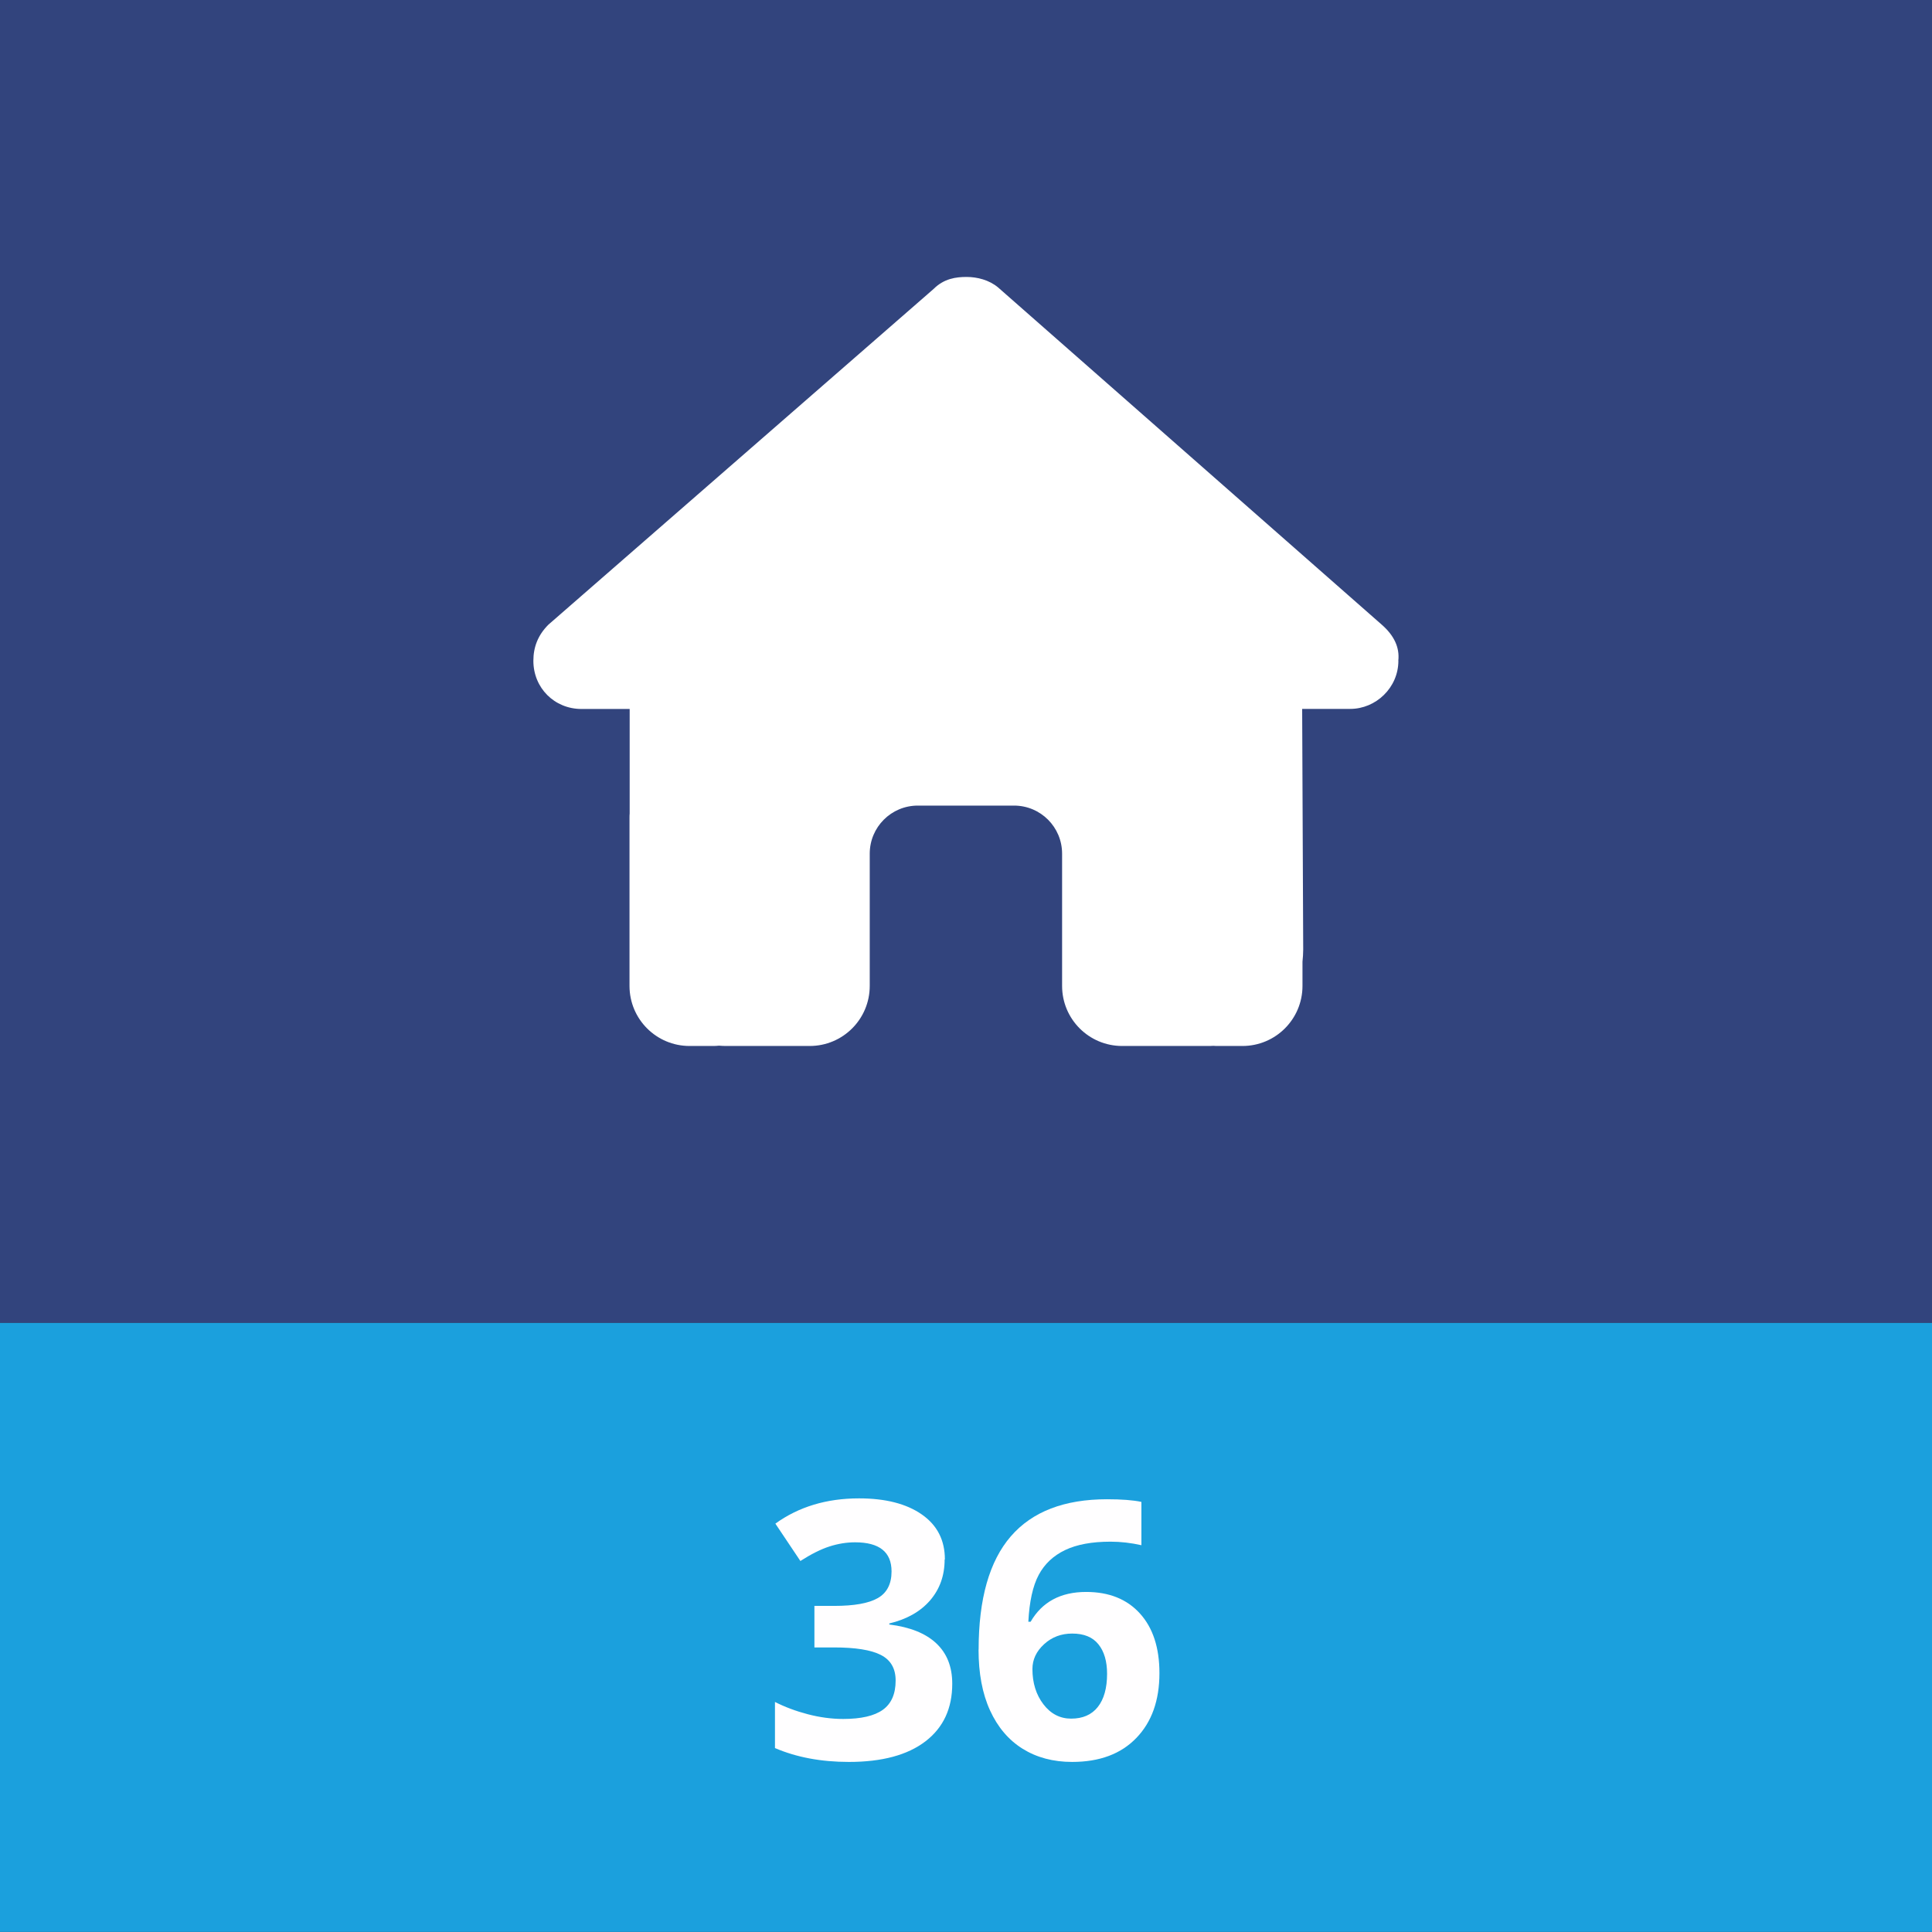
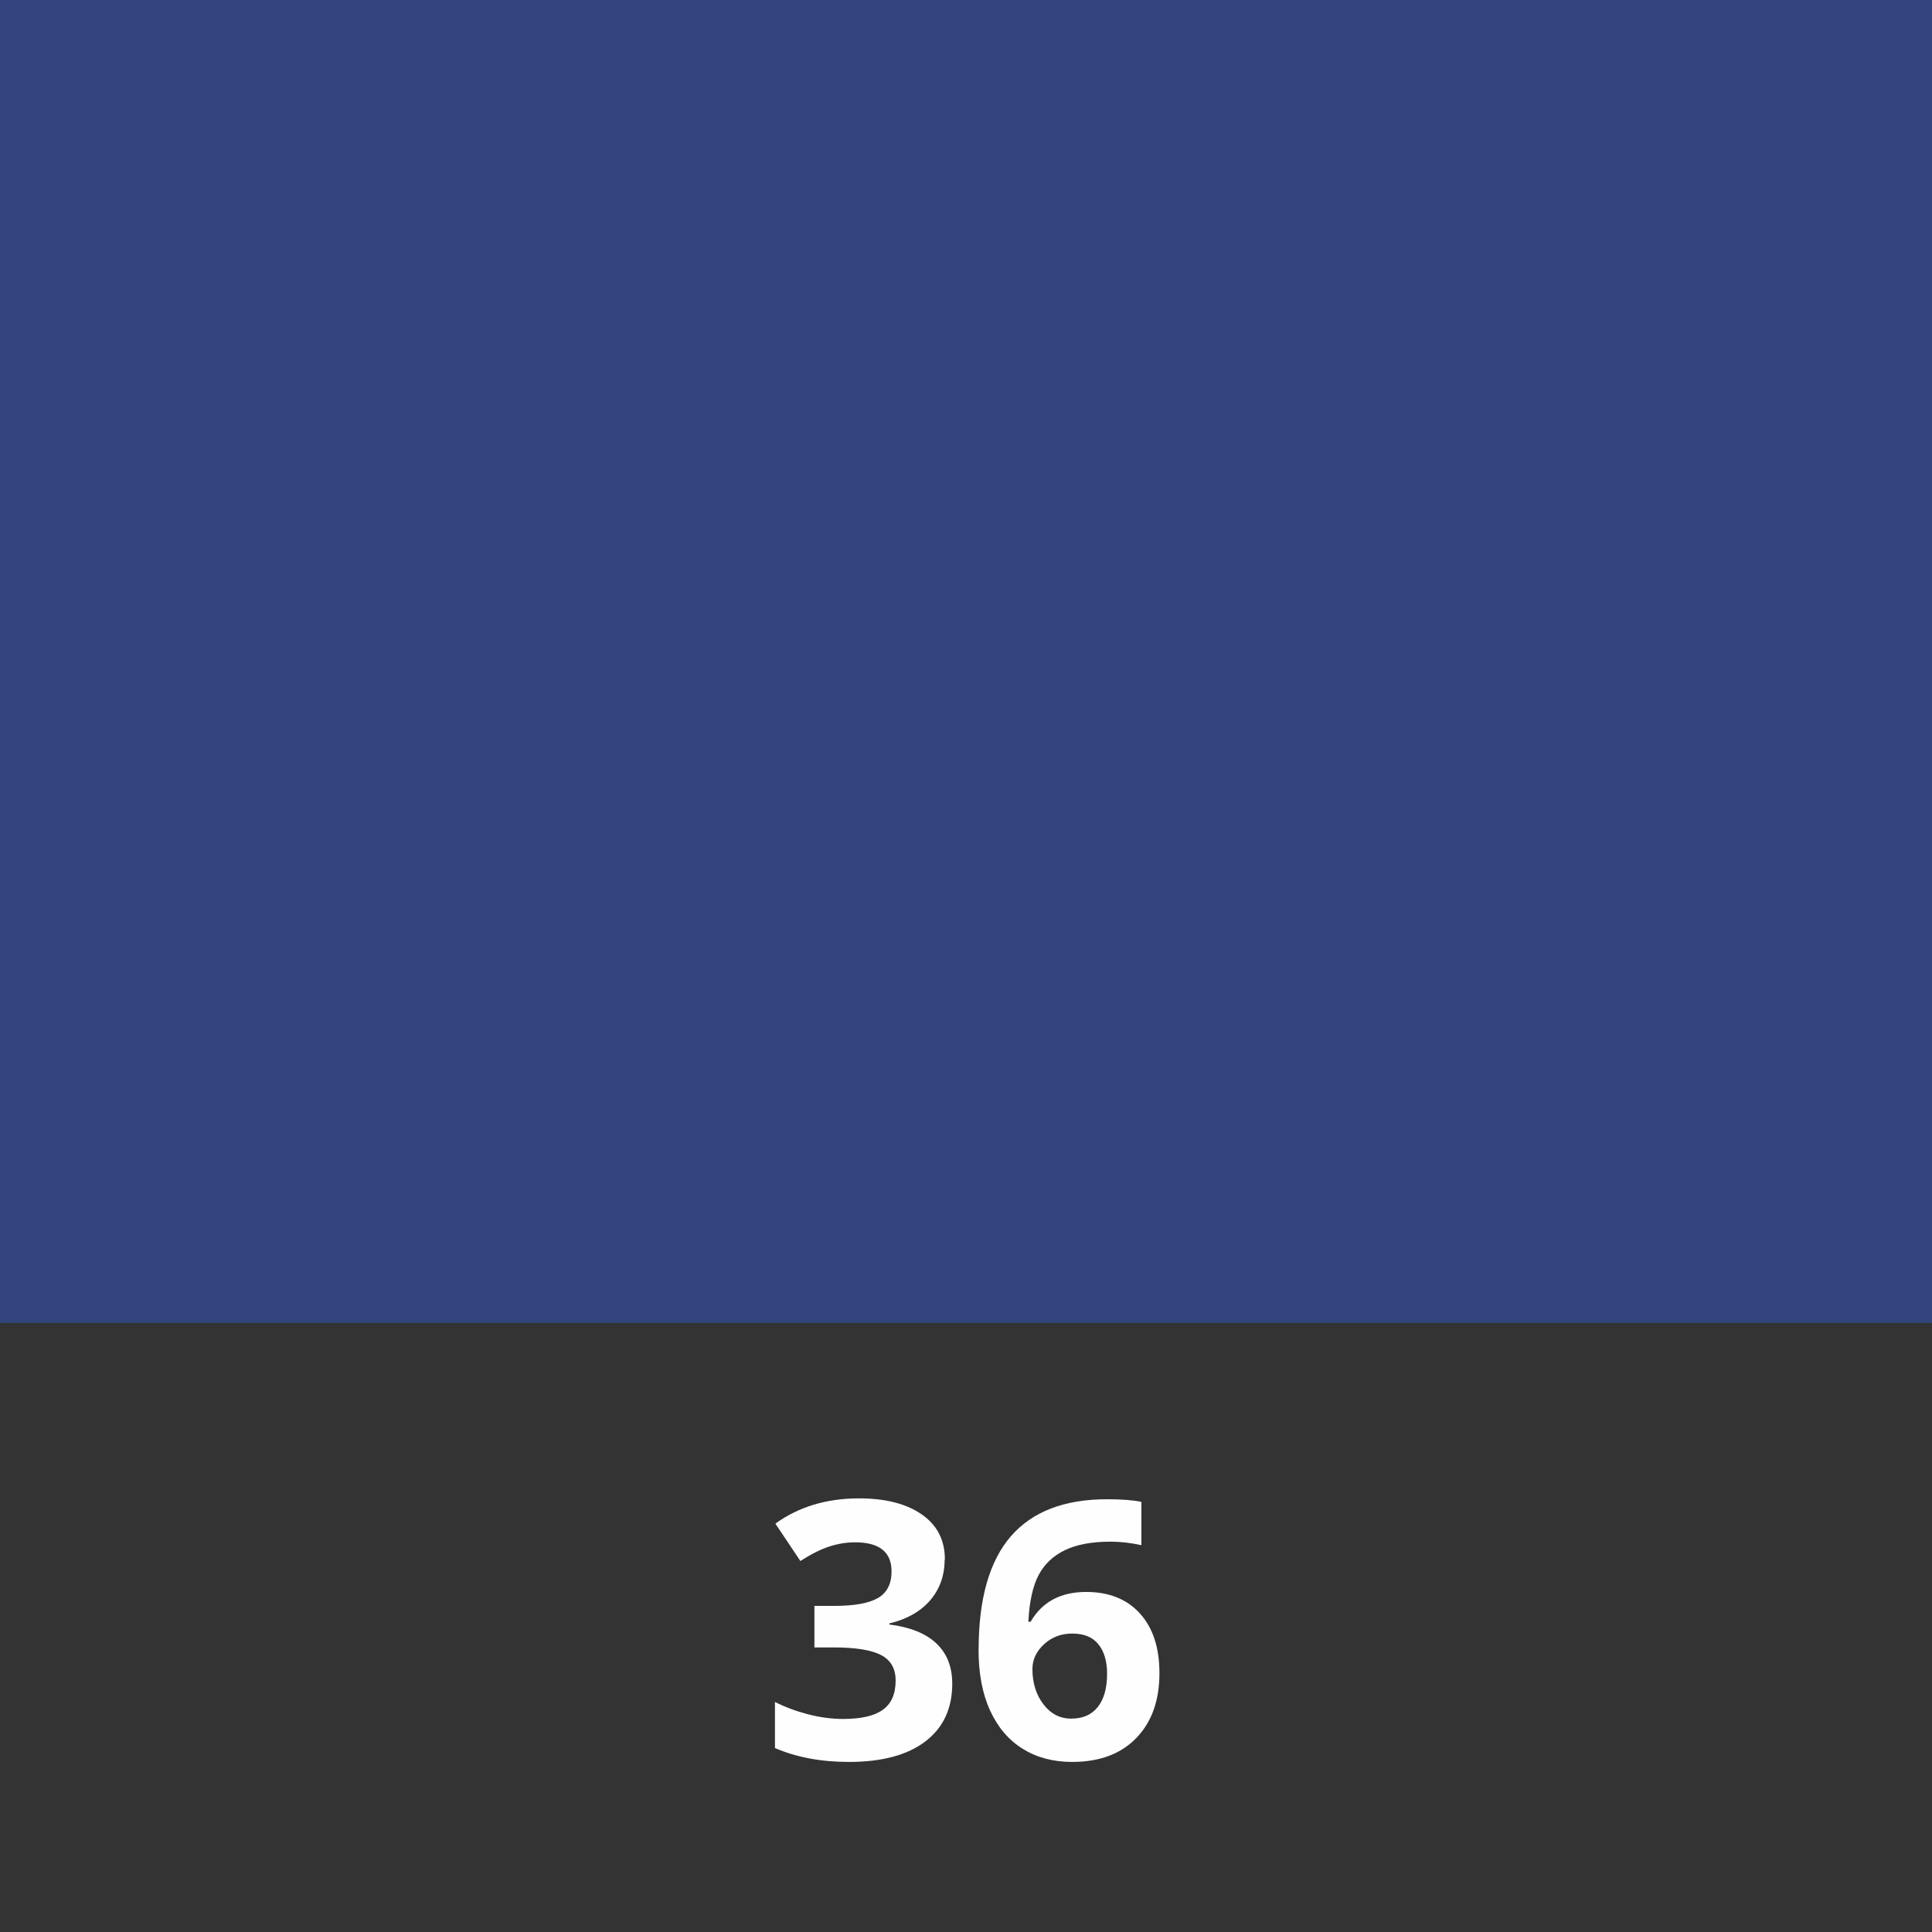
<svg xmlns="http://www.w3.org/2000/svg" id="Layer_1" viewBox="0 0 240.95 240.95">
  <rect x="0" y="0" width="240.95" height="240.95" fill="#333333" stroke="none" />
  <defs>
    <style>.cls-1{fill:#fff;}.cls-2{fill:#fffeff;}.cls-3{fill:#32447d;}.cls-4{fill:#1ba0dd;}</style>
  </defs>
  <rect class="cls-3" y="0" width="240.95" height="164.99" />
-   <rect class="cls-4" y="164.99" width="240.95" height="75.95" />
  <path class="cls-2" d="m117.81,194.5c0,2-.61,3.69-1.81,5.09-1.21,1.4-2.91,2.36-5.09,2.88v.13c2.58.32,4.53,1.1,5.86,2.35,1.33,1.25,1.99,2.92,1.99,5.04,0,3.08-1.11,5.47-3.34,7.18-2.23,1.71-5.41,2.57-9.55,2.57-3.47,0-6.54-.58-9.22-1.73v-5.75c1.24.63,2.6,1.14,4.09,1.53,1.49.39,2.96.59,4.42.59,2.23,0,3.88-.38,4.94-1.14s1.6-1.97,1.6-3.65c0-1.5-.61-2.56-1.84-3.19-1.22-.63-3.18-.94-5.86-.94h-2.43v-5.18h2.47c2.48,0,4.29-.32,5.43-.97,1.14-.65,1.72-1.76,1.72-3.33,0-2.42-1.52-3.63-4.55-3.63-1.05,0-2.12.17-3.2.52-1.09.35-2.29.96-3.62,1.81l-3.12-4.66c2.91-2.1,6.39-3.15,10.43-3.15,3.31,0,5.92.67,7.84,2.01,1.92,1.34,2.87,3.21,2.87,5.6Z" />
  <path class="cls-2" d="m122.05,205.73c0-6.32,1.34-11.03,4.01-14.12,2.67-3.09,6.68-4.63,12.01-4.63,1.82,0,3.25.11,4.28.33v5.4c-1.3-.29-2.58-.44-3.85-.44-2.32,0-4.21.35-5.67,1.05-1.46.7-2.56,1.73-3.29,3.1-.73,1.37-1.16,3.32-1.29,5.84h.28c1.44-2.48,3.75-3.72,6.93-3.72,2.86,0,5.09.9,6.71,2.69,1.62,1.79,2.43,4.27,2.43,7.43,0,3.41-.96,6.11-2.89,8.1-1.92,1.99-4.59,2.98-8,2.98-2.36,0-4.42-.55-6.17-1.64s-3.11-2.69-4.07-4.79c-.96-2.1-1.43-4.63-1.43-7.58Zm11.54,8.61c1.44,0,2.55-.48,3.32-1.45.77-.97,1.16-2.35,1.16-4.14,0-1.56-.36-2.79-1.08-3.68-.72-.9-1.81-1.34-3.27-1.34-1.37,0-2.54.44-3.51,1.33-.97.89-1.45,1.92-1.45,3.1,0,1.73.46,3.2,1.37,4.39.91,1.19,2.07,1.79,3.46,1.79Z" />
-   <path class="cls-1" d="m174.4,82.4c0,3.37-2.81,6.01-6,6.01h-6l.13,30.01c0,.51-.04,1.01-.09,1.52v3.02c0,4.14-3.35,7.49-7.49,7.49h-3c-.21,0-.41,0-.62-.02-.26.02-.52.02-.79.02h-10.59c-4.14,0-7.49-3.35-7.49-7.49v-16.49c0-3.32-2.68-6-6-6h-11.99c-3.32,0-6,2.68-6,6v16.49c0,4.14-3.35,7.49-7.49,7.49h-10.47c-.28,0-.56-.02-.84-.04-.22.02-.45.04-.67.04h-3c-4.14,0-7.49-3.35-7.49-7.49v-20.98c0-.17,0-.36.02-.52v-13.04h-6.01c-3.37,0-6-2.62-6-6.01,0-1.69.56-3.19,1.87-4.5l48.04-41.87c1.31-1.31,2.81-1.5,4.12-1.5s2.81.37,3.93,1.31l47.85,42.06c1.5,1.31,2.25,2.81,2.06,4.5Z" />
</svg>